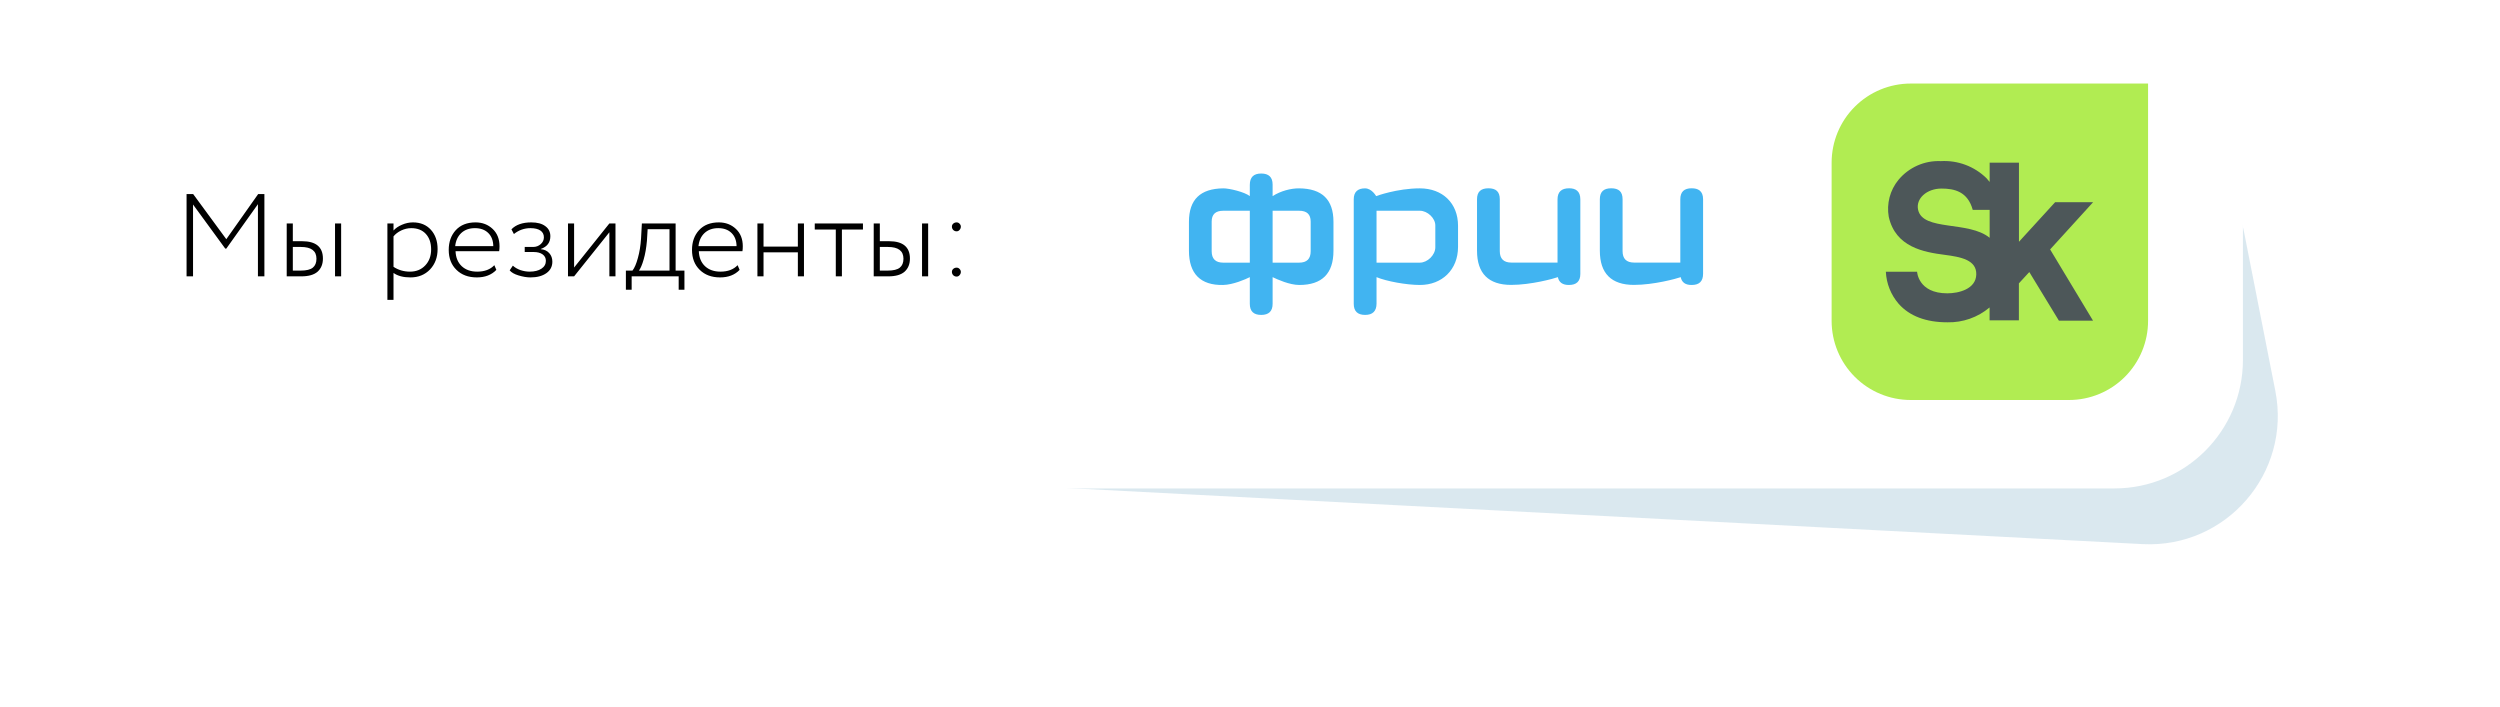
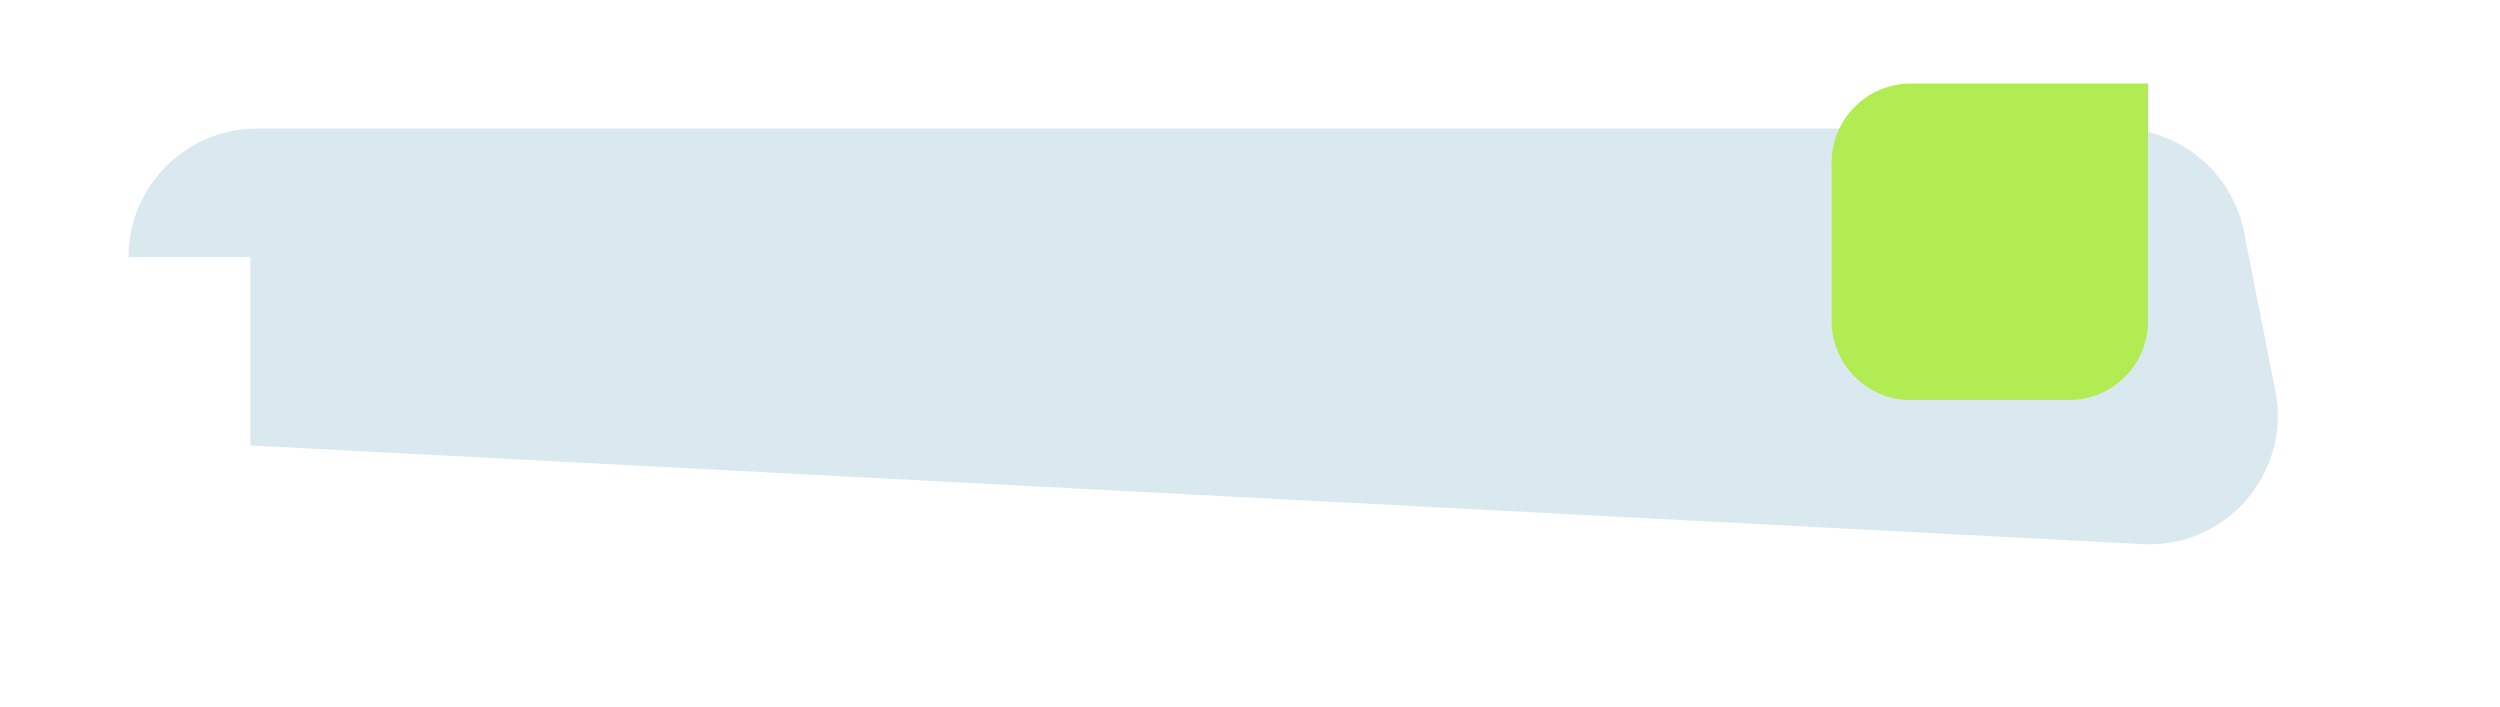
<svg xmlns="http://www.w3.org/2000/svg" width="389" height="110" viewBox="0 0 389 110" fill="none">
  <g opacity="0.5" filter="url(#filter0_f_538_7)">
-     <path d="M20 40C20 28.954 28.954 20 40 20H329.555C339.111 20 347.331 26.759 349.178 36.135L354.042 60.826C356.559 73.605 346.384 85.342 333.377 84.664L38.959 69.314C28.332 68.76 20 59.982 20 49.341V40Z" fill="#B6D1E0" />
+     <path d="M20 40C20 28.954 28.954 20 40 20H329.555C339.111 20 347.331 26.759 349.178 36.135L354.042 60.826C356.559 73.605 346.384 85.342 333.377 84.664L38.959 69.314V40Z" fill="#B6D1E0" />
  </g>
-   <rect x="10" width="339" height="76" rx="20" fill="white" />
-   <path d="M30.037 43H29.03V30.195H30.055L35.213 37.219L40.171 30.195H41.14V43H40.134V31.768L35.213 38.683H35.049L30.037 31.823V43ZM46.88 43H44.612V34.768H45.563V37.531H46.99C49.161 37.531 50.246 38.433 50.246 40.238C50.246 41.092 49.972 41.768 49.423 42.268C48.874 42.756 48.027 43 46.88 43ZM46.825 38.427H45.563V42.104H46.807C47.673 42.104 48.295 41.951 48.673 41.646C49.051 41.342 49.24 40.878 49.24 40.256C49.24 39.037 48.435 38.427 46.825 38.427ZM53.081 43H52.13V34.768H53.081V43ZM61.23 46.658H60.279V34.768H61.23V35.866C61.559 35.5 61.998 35.201 62.547 34.969C63.108 34.726 63.675 34.604 64.248 34.604C65.419 34.604 66.352 34.988 67.047 35.756C67.742 36.524 68.09 37.524 68.09 38.756C68.09 40.037 67.699 41.092 66.919 41.921C66.126 42.75 65.108 43.165 63.864 43.165C62.754 43.165 61.876 42.933 61.23 42.469V46.658ZM63.992 35.5C63.456 35.5 62.931 35.622 62.419 35.866C61.919 36.11 61.523 36.415 61.23 36.781V41.518C61.986 42.018 62.84 42.268 63.791 42.268C64.766 42.268 65.559 41.945 66.169 41.299C66.779 40.652 67.084 39.823 67.084 38.811C67.084 37.799 66.809 36.994 66.26 36.396C65.712 35.799 64.956 35.5 63.992 35.5ZM76.92 41.262L77.231 41.994C76.487 42.774 75.475 43.165 74.194 43.165C72.877 43.165 71.822 42.774 71.029 41.994C70.225 41.213 69.822 40.177 69.822 38.884C69.822 37.64 70.188 36.616 70.92 35.811C71.664 35.006 72.688 34.604 73.993 34.604C75.054 34.604 75.944 34.945 76.664 35.628C77.371 36.299 77.725 37.195 77.725 38.317C77.725 38.61 77.706 38.866 77.67 39.085H70.883C70.92 40.073 71.243 40.854 71.853 41.427C72.462 41.988 73.261 42.268 74.249 42.268C75.395 42.268 76.286 41.933 76.92 41.262ZM73.901 35.5C73.023 35.5 72.31 35.756 71.761 36.268C71.225 36.781 70.914 37.457 70.828 38.299H76.755C76.743 37.433 76.481 36.75 75.969 36.25C75.456 35.75 74.767 35.5 73.901 35.5ZM82.543 43.165C81.982 43.165 81.36 43.061 80.677 42.854C80.031 42.658 79.574 42.396 79.305 42.067L79.799 41.335C80.116 41.628 80.513 41.86 80.988 42.031C81.476 42.189 81.946 42.268 82.397 42.268C83.165 42.268 83.781 42.116 84.244 41.811C84.708 41.506 84.939 41.098 84.939 40.585C84.939 40.158 84.769 39.823 84.427 39.579C84.086 39.335 83.622 39.213 83.037 39.213H81.647V38.427H82.946C83.409 38.427 83.805 38.281 84.135 37.988C84.464 37.695 84.629 37.342 84.629 36.927C84.629 36.463 84.446 36.11 84.08 35.866C83.714 35.622 83.202 35.5 82.543 35.5C81.58 35.5 80.72 35.805 79.964 36.415L79.58 35.683C80.275 34.963 81.305 34.604 82.671 34.604C83.61 34.604 84.336 34.799 84.848 35.189C85.372 35.567 85.635 36.092 85.635 36.762C85.635 37.726 85.141 38.384 84.153 38.738V38.774C84.714 38.823 85.153 39.031 85.47 39.396C85.787 39.75 85.946 40.189 85.946 40.713C85.946 41.469 85.635 42.067 85.013 42.506C84.391 42.945 83.568 43.165 82.543 43.165ZM94.818 36.14L89.33 43H88.379V34.768H89.33V41.628L94.818 34.768H95.769V43H94.818V36.14ZM98.285 45.085H97.388V42.104H98.413C98.73 41.701 99.01 41.049 99.254 40.146C99.51 39.244 99.675 38.226 99.748 37.092L99.876 34.768H105.126V42.104H106.498V45.085H105.602V43H98.285V45.085ZM100.772 35.665L100.663 37.457C100.565 38.579 100.394 39.555 100.15 40.384C99.919 41.189 99.675 41.762 99.419 42.104H104.175V35.665H100.772ZM114.773 41.262L115.084 41.994C114.341 42.774 113.328 43.165 112.048 43.165C110.731 43.165 109.676 42.774 108.883 41.994C108.078 41.213 107.676 40.177 107.676 38.884C107.676 37.64 108.042 36.616 108.773 35.811C109.517 35.006 110.542 34.604 111.847 34.604C112.908 34.604 113.798 34.945 114.517 35.628C115.225 36.299 115.578 37.195 115.578 38.317C115.578 38.61 115.56 38.866 115.523 39.085H108.737C108.773 40.073 109.097 40.854 109.706 41.427C110.316 41.988 111.115 42.268 112.103 42.268C113.249 42.268 114.139 41.933 114.773 41.262ZM111.755 35.5C110.877 35.5 110.164 35.756 109.615 36.268C109.078 36.781 108.767 37.457 108.682 38.299H114.609C114.597 37.433 114.334 36.75 113.822 36.25C113.31 35.75 112.621 35.5 111.755 35.5ZM125.098 43H124.147V39.268H118.805V43H117.854V34.768H118.805V38.372H124.147V34.768H125.098V43ZM130.05 35.719H126.776V34.768H134.276V35.719H131.001V43H130.05V35.719ZM138.219 43H135.95V34.768H136.902V37.531H138.328C140.499 37.531 141.585 38.433 141.585 40.238C141.585 41.092 141.31 41.768 140.761 42.268C140.213 42.756 139.365 43 138.219 43ZM138.164 38.427H136.902V42.104H138.145C139.011 42.104 139.633 41.951 140.011 41.646C140.389 41.342 140.578 40.878 140.578 40.256C140.578 39.037 139.774 38.427 138.164 38.427ZM144.42 43H143.469V34.768H144.42V43ZM148.117 35.262C148.117 35.079 148.184 34.927 148.318 34.805C148.464 34.671 148.641 34.604 148.848 34.604C149.031 34.604 149.184 34.671 149.306 34.805C149.44 34.939 149.507 35.092 149.507 35.262C149.507 35.457 149.44 35.628 149.306 35.774C149.184 35.921 149.031 35.994 148.848 35.994C148.641 35.994 148.464 35.921 148.318 35.774C148.184 35.628 148.117 35.457 148.117 35.262ZM148.117 42.305C148.117 42.122 148.184 41.969 148.318 41.848C148.464 41.713 148.641 41.646 148.848 41.646C149.031 41.646 149.184 41.713 149.306 41.848C149.44 41.982 149.507 42.134 149.507 42.305C149.507 42.5 149.44 42.671 149.306 42.817C149.184 42.963 149.031 43.037 148.848 43.037C148.641 43.037 148.464 42.963 148.318 42.817C148.184 42.671 148.117 42.5 148.117 42.305Z" fill="black" />
  <g clip-path="url(#clip0_538_7)">
    <path d="M261.456 31.003V40.858H254.276C253.077 40.858 252.473 40.265 252.473 39.08V31.003C252.473 29.827 251.886 29.298 250.699 29.298C249.519 29.298 248.935 29.85 248.935 31.003V39.006C248.935 42.553 250.729 44.331 254.245 44.331C257.347 44.331 260.859 43.357 261.521 43.124C261.68 43.929 262.235 44.342 263.196 44.342C263.207 44.342 263.216 44.33 263.227 44.33V44.342C264.417 44.342 265 43.77 265 42.584V31.003C265 29.669 264.179 29.298 263.239 29.298C262.048 29.287 261.456 29.858 261.456 31.003ZM244.156 29.297C242.957 29.297 242.364 29.858 242.351 31.002V40.858H235.173C233.973 40.858 233.368 40.264 233.368 39.08V31.003C233.368 29.827 232.773 29.298 231.597 29.298C230.417 29.298 229.824 29.85 229.824 31.003V39.006C229.824 42.553 231.617 44.331 235.141 44.331C238.233 44.331 241.747 43.357 242.405 43.124C242.568 43.94 243.161 44.353 244.125 44.342C245.303 44.342 245.899 43.77 245.899 42.627V31.012C245.899 29.752 245.183 29.297 244.156 29.297ZM223.335 38.487C223.335 39.673 222.126 40.868 220.925 40.868H214.189V32.792H220.925C222.126 32.792 223.335 33.956 223.335 35.067V38.487ZM220.925 29.308C217.367 29.308 214.124 30.515 214.124 30.515C214.124 30.515 213.467 29.308 212.396 29.308C211.313 29.308 210.643 29.816 210.643 31.002V47.275C210.643 48.428 211.239 49 212.416 49C213.593 49 214.189 48.407 214.189 47.231V43.124C215.734 43.77 218.838 44.341 220.945 44.341C224.375 44.341 226.87 41.969 226.87 38.423V35.12C226.87 31.637 224.48 29.308 220.925 29.308ZM203.941 39.09C203.941 40.277 203.347 40.869 202.147 40.869H198.019V32.792H202.147C203.347 32.792 203.941 33.353 203.941 34.476V39.09ZM190.332 40.869C189.141 40.869 188.537 40.277 188.537 39.09V34.476C188.537 33.353 189.141 32.792 190.332 32.792H194.472V40.869H190.332ZM196.244 27C195.055 27 194.471 27.583 194.471 28.769V30.516C193.672 29.88 191.282 29.298 190.331 29.308C186.776 29.35 185 31.044 185 34.517V39.017C185 42.563 186.776 44.416 190.31 44.342C191.878 44.31 193.844 43.442 194.471 43.124V47.275C194.471 48.429 195.055 49.001 196.244 49.001C197.422 49.001 198.019 48.429 198.019 47.275V43.124C198.743 43.474 200.655 44.342 202.167 44.342C205.713 44.342 207.487 42.563 207.487 39.017V34.517C207.487 31.044 205.704 29.341 202.146 29.308C200.86 29.298 199.271 29.711 198.018 30.516V28.715C198.019 27.572 197.422 27 196.244 27Z" fill="#41B4F1" />
  </g>
  <path d="M297.31 13C294.045 13 290.914 14.297 288.606 16.605C286.297 18.914 285 22.045 285 25.31V49.93C285 53.195 286.297 56.326 288.606 58.635C290.914 60.943 294.045 62.24 297.31 62.24H321.93C325.195 62.24 328.326 60.943 330.634 58.635C332.943 56.326 334.24 53.195 334.24 49.93V13H297.31Z" fill="#B1EC52" />
-   <path d="M325.689 31.46H319.779L314.149 37.62V25.311H309.589V28.311C309.443 28.117 309.283 27.927 309.109 27.741C308.176 26.824 307.062 26.113 305.837 25.653C304.613 25.193 303.305 24.995 301.999 25.07C300.746 25.013 299.496 25.247 298.349 25.756C297.202 26.265 296.189 27.033 295.389 28C294.743 28.792 294.274 29.713 294.015 30.702C293.757 31.691 293.714 32.724 293.889 33.73C294.949 38.471 299.349 39.23 302.579 39.651C305.129 39.98 307.579 40.45 307.509 42.721C307.439 44.99 304.779 45.641 302.999 45.641C298.449 45.641 298.299 42.281 298.299 42.281H293.439C293.523 44.125 294.228 45.887 295.439 47.281C297.139 49.191 299.689 50.151 303.019 50.151C305.414 50.205 307.747 49.383 309.579 47.84V49.84H314.139V44.09L315.759 42.331L320.369 49.901H325.679L318.999 38.81L325.689 31.46ZM298.459 32.66C298.059 30.901 299.809 29.34 302.089 29.34C304.089 29.34 306.179 29.8 306.959 32.66H309.589V37.001C306.319 34.321 299.219 36.001 298.459 32.66Z" fill="#4D5759" />
  <defs>
    <filter id="filter0_f_538_7" x="0" y="0" width="374.426" height="104.692" filterUnits="userSpaceOnUse" color-interpolation-filters="sRGB">
      <feFlood flood-opacity="0" result="BackgroundImageFix" />
      <feBlend mode="normal" in="SourceGraphic" in2="BackgroundImageFix" result="shape" />
      <feGaussianBlur stdDeviation="10" result="effect1_foregroundBlur_538_7" />
    </filter>
    <clipPath id="clip0_538_7">
-       <rect width="80" height="22" fill="white" transform="translate(185 27)" />
-     </clipPath>
+       </clipPath>
  </defs>
</svg>